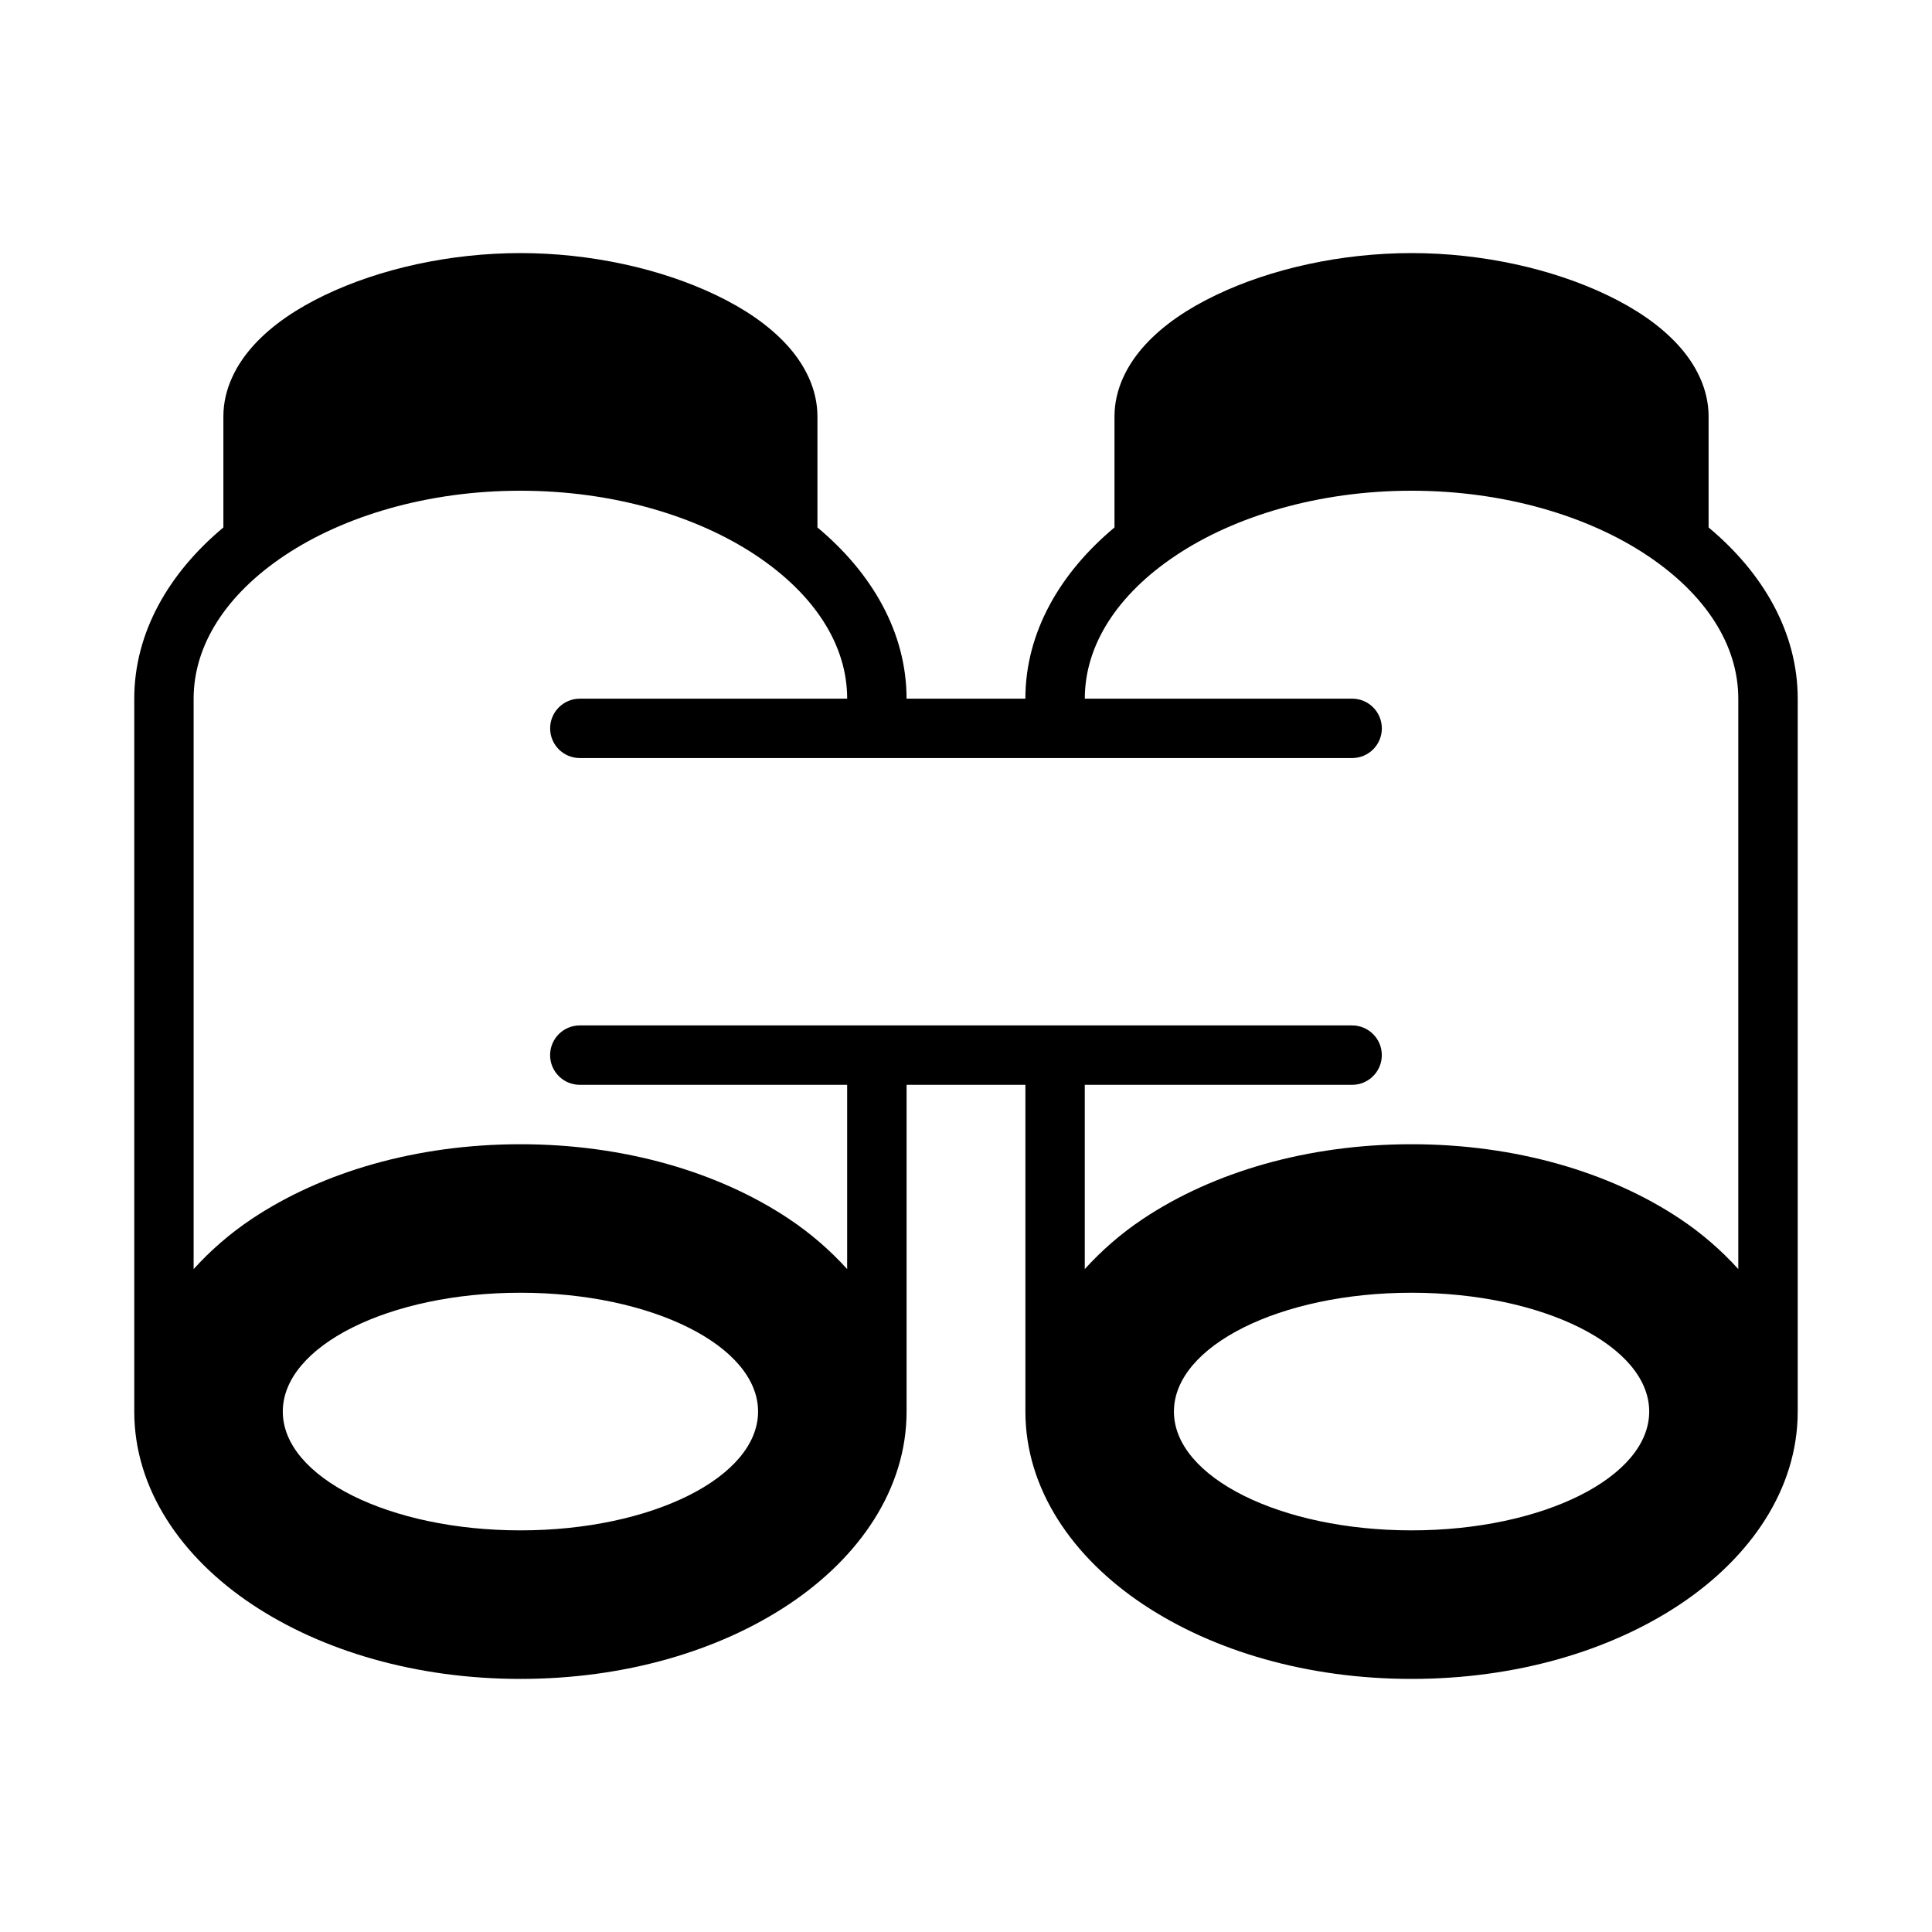
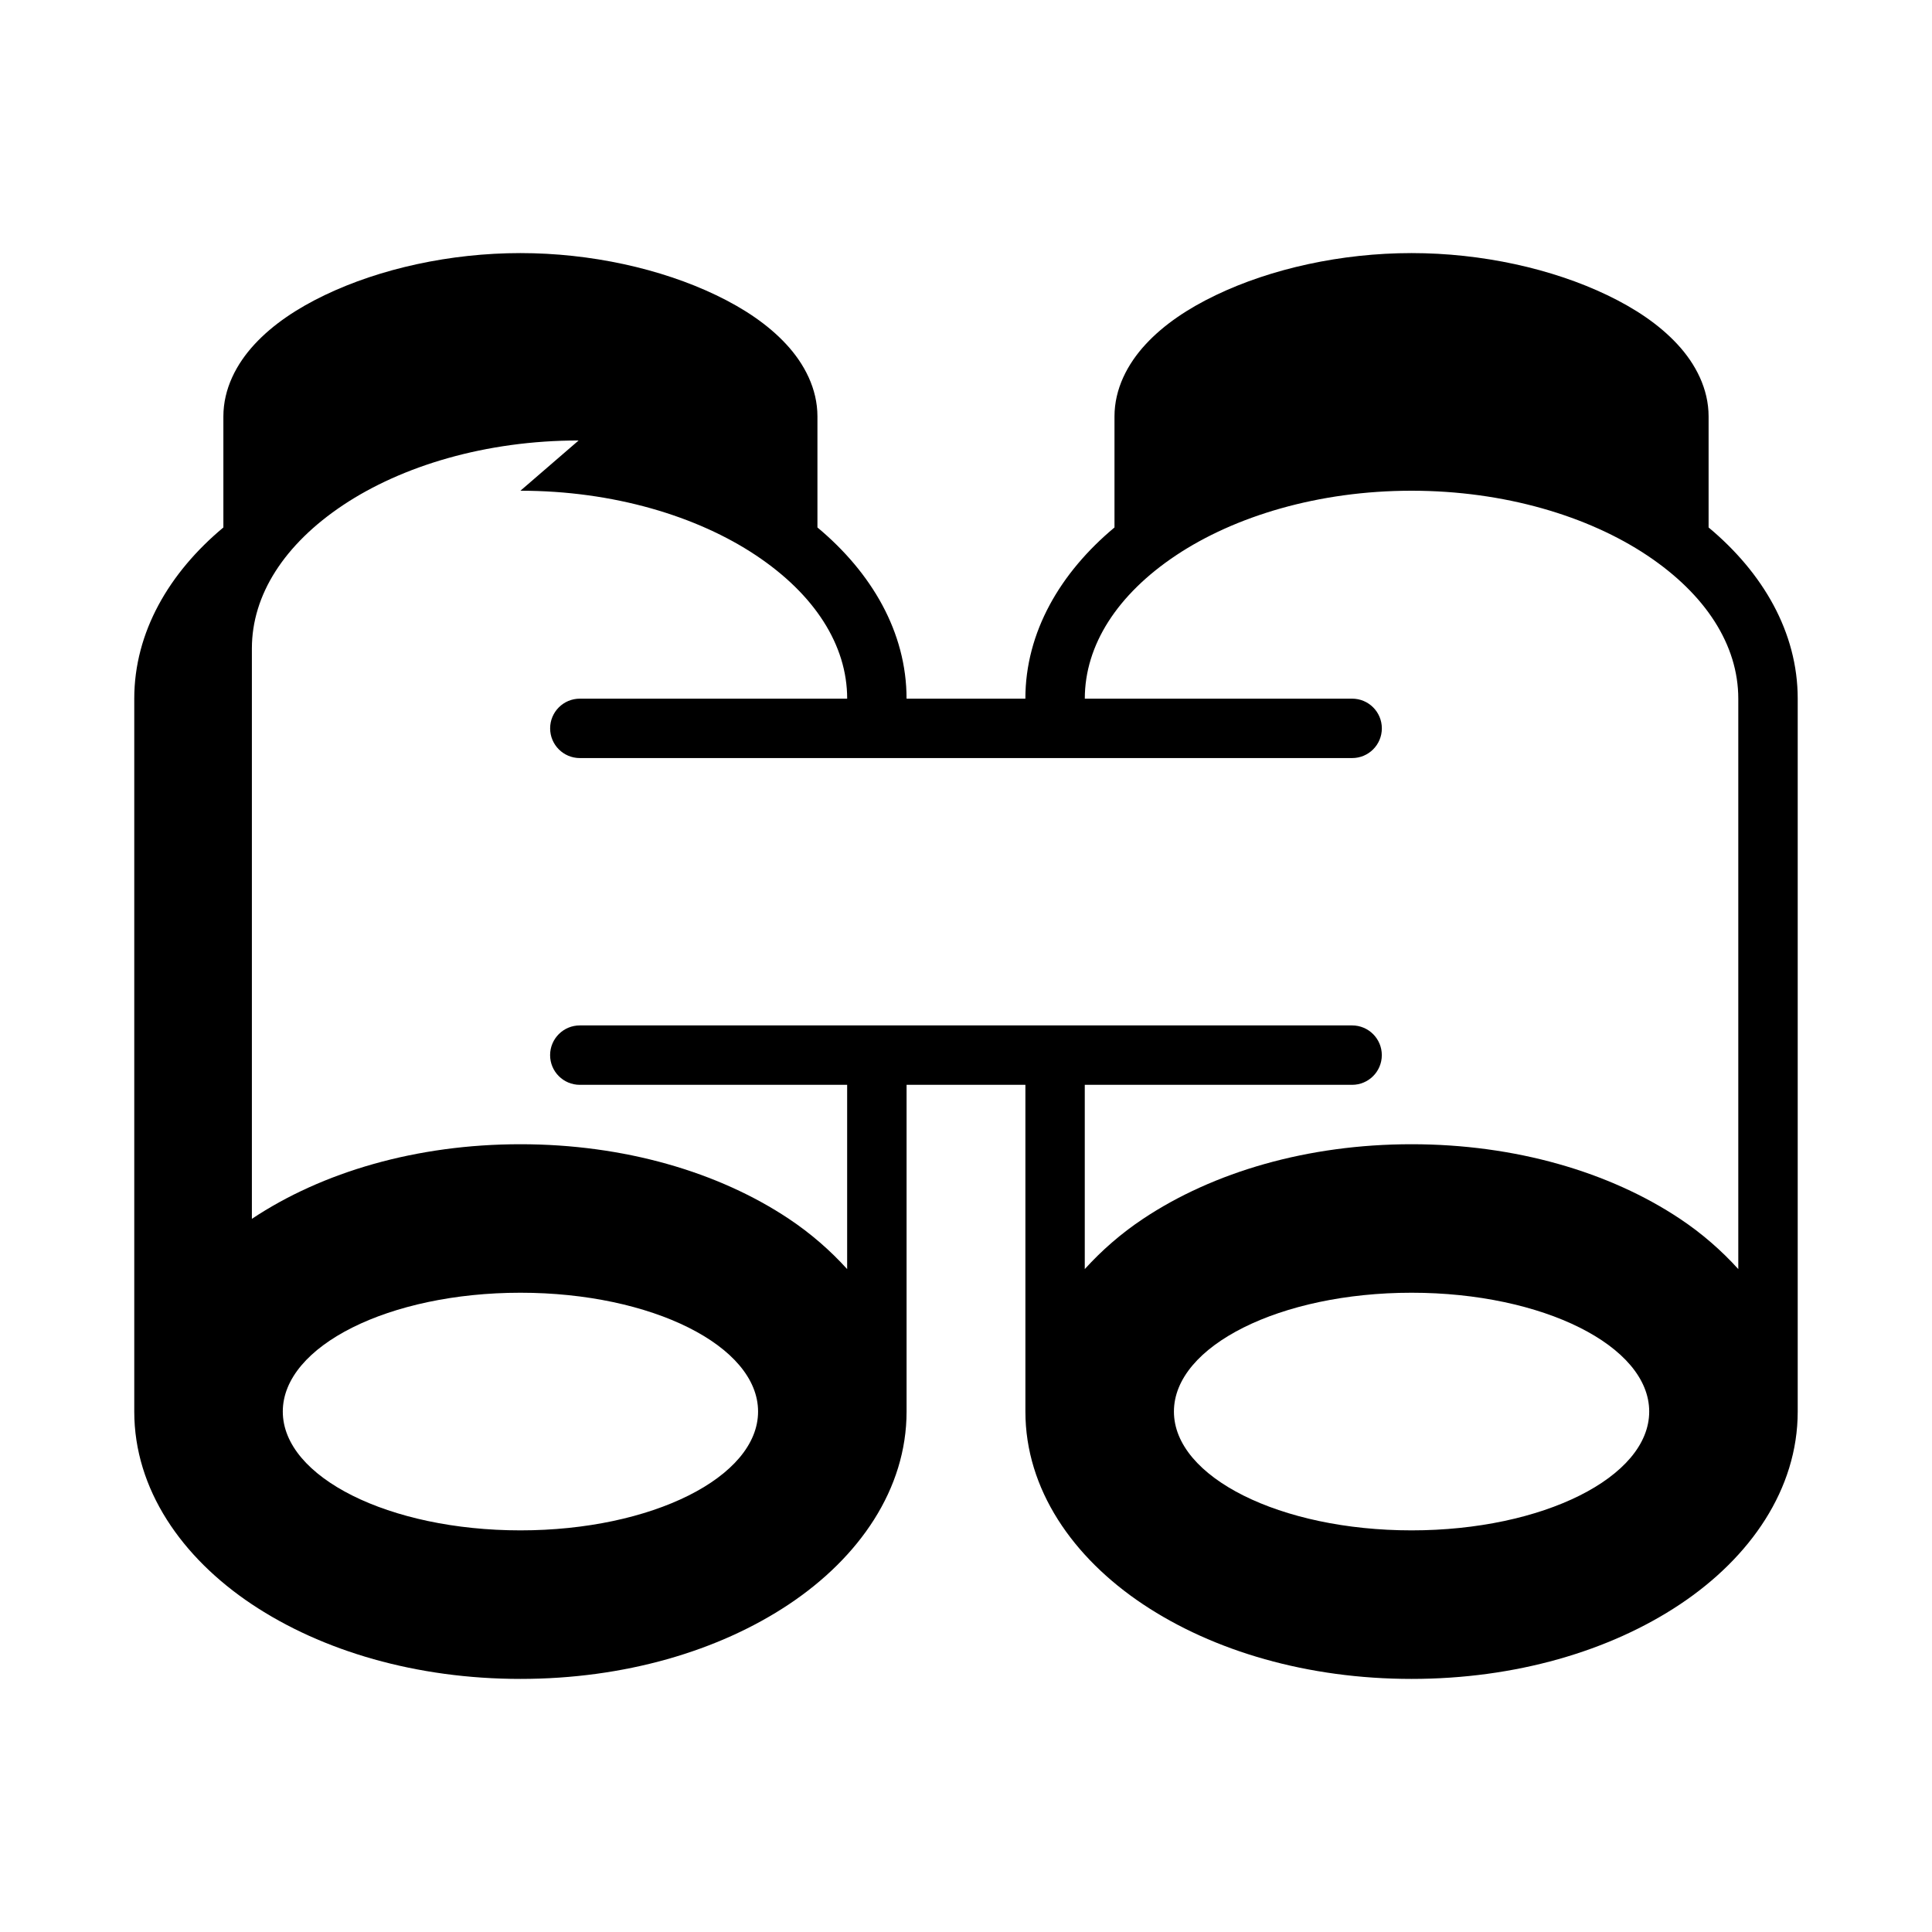
<svg xmlns="http://www.w3.org/2000/svg" fill="#000000" width="800px" height="800px" version="1.1" viewBox="144 144 512 512">
-   <path d="m281.92 211.07c-18.586 0-37.207 4.109-51.875 11.148-7.336 3.519-13.715 7.762-18.574 13.008-4.859 5.246-8.273 11.832-8.273 19.141v29.414c-14.359 11.977-23.617 27.734-23.617 45.371v188.93c0 20.582 12.547 38.652 31.18 51.074 18.633 12.422 43.652 19.773 71.156 19.773 27.504 0 52.523-7.352 71.156-19.773 18.633-12.422 31.18-30.496 31.18-51.074v-86.594h31.488v86.594c0 20.582 12.547 38.652 31.18 51.074 18.633 12.422 43.652 19.773 71.156 19.773 27.504 0 52.523-7.352 71.156-19.773 18.633-12.422 31.18-30.496 31.18-51.074v-188.93c0-17.637-9.258-33.398-23.617-45.371v-29.414c0-7.309-3.414-13.895-8.273-19.141-4.859-5.246-11.238-9.488-18.574-13.008-14.668-7.035-33.289-11.148-51.875-11.148-18.586 0-37.207 4.109-51.875 11.148-7.336 3.519-13.715 7.762-18.574 13.008-4.859 5.246-8.273 11.832-8.273 19.141v29.414c-14.359 11.977-23.617 27.734-23.617 45.371h-31.488c0-17.637-9.258-33.398-23.617-45.371v-29.414c0-7.309-3.414-13.895-8.273-19.141-4.859-5.246-11.238-9.488-18.574-13.008-14.668-7.035-33.289-11.148-51.875-11.148zm0 62.977c24.668 0 46.867 6.758 62.422 17.129 15.559 10.371 24.168 23.777 24.168 37.977h-70.848c-4.348 0-7.871 3.523-7.871 7.871 0 4.348 3.523 7.871 7.871 7.871h204.67c4.348 0 7.871-3.523 7.871-7.871 0-4.348-3.523-7.871-7.871-7.871h-70.848c0-14.199 8.613-27.605 24.168-37.977 15.559-10.371 37.754-17.129 62.422-17.129s46.867 6.758 62.422 17.129c15.559 10.371 24.168 23.777 24.168 37.977v151.17c-4.445-4.91-9.594-9.418-15.438-13.316-18.633-12.422-43.652-19.773-71.156-19.773-27.504 0-52.523 7.352-71.156 19.773-5.844 3.894-10.988 8.402-15.438 13.316v-48.832h70.848c4.348 0 7.871-3.523 7.871-7.871 0-4.348-3.523-7.871-7.871-7.871h-204.67c-4.348 0-7.871 3.523-7.871 7.871 0 4.348 3.523 7.871 7.871 7.871h70.848v48.832c-4.445-4.91-9.594-9.418-15.438-13.316-18.633-12.422-43.652-19.773-71.156-19.773s-52.523 7.352-71.156 19.773c-5.844 3.894-10.988 8.402-15.438 13.316v-151.17c0-14.199 8.613-27.605 24.168-37.977 15.559-10.371 37.754-17.129 62.422-17.129zm0 212.54c34.781 0 62.977 14.098 62.977 31.488s-28.195 31.488-62.977 31.488-62.977-14.098-62.977-31.488 28.195-31.488 62.977-31.488zm236.16 0c34.781 0 62.977 14.098 62.977 31.488s-28.195 31.488-62.977 31.488-62.977-14.098-62.977-31.488 28.195-31.488 62.977-31.488z" />
+   <path d="m281.92 211.07c-18.586 0-37.207 4.109-51.875 11.148-7.336 3.519-13.715 7.762-18.574 13.008-4.859 5.246-8.273 11.832-8.273 19.141v29.414c-14.359 11.977-23.617 27.734-23.617 45.371v188.93c0 20.582 12.547 38.652 31.18 51.074 18.633 12.422 43.652 19.773 71.156 19.773 27.504 0 52.523-7.352 71.156-19.773 18.633-12.422 31.18-30.496 31.18-51.074v-86.594h31.488v86.594c0 20.582 12.547 38.652 31.18 51.074 18.633 12.422 43.652 19.773 71.156 19.773 27.504 0 52.523-7.352 71.156-19.773 18.633-12.422 31.18-30.496 31.18-51.074v-188.93c0-17.637-9.258-33.398-23.617-45.371v-29.414c0-7.309-3.414-13.895-8.273-19.141-4.859-5.246-11.238-9.488-18.574-13.008-14.668-7.035-33.289-11.148-51.875-11.148-18.586 0-37.207 4.109-51.875 11.148-7.336 3.519-13.715 7.762-18.574 13.008-4.859 5.246-8.273 11.832-8.273 19.141v29.414c-14.359 11.977-23.617 27.734-23.617 45.371h-31.488c0-17.637-9.258-33.398-23.617-45.371v-29.414c0-7.309-3.414-13.895-8.273-19.141-4.859-5.246-11.238-9.488-18.574-13.008-14.668-7.035-33.289-11.148-51.875-11.148zm0 62.977c24.668 0 46.867 6.758 62.422 17.129 15.559 10.371 24.168 23.777 24.168 37.977h-70.848c-4.348 0-7.871 3.523-7.871 7.871 0 4.348 3.523 7.871 7.871 7.871h204.67c4.348 0 7.871-3.523 7.871-7.871 0-4.348-3.523-7.871-7.871-7.871h-70.848c0-14.199 8.613-27.605 24.168-37.977 15.559-10.371 37.754-17.129 62.422-17.129s46.867 6.758 62.422 17.129c15.559 10.371 24.168 23.777 24.168 37.977v151.17c-4.445-4.91-9.594-9.418-15.438-13.316-18.633-12.422-43.652-19.773-71.156-19.773-27.504 0-52.523 7.352-71.156 19.773-5.844 3.894-10.988 8.402-15.438 13.316v-48.832h70.848c4.348 0 7.871-3.523 7.871-7.871 0-4.348-3.523-7.871-7.871-7.871h-204.67c-4.348 0-7.871 3.523-7.871 7.871 0 4.348 3.523 7.871 7.871 7.871h70.848v48.832c-4.445-4.91-9.594-9.418-15.438-13.316-18.633-12.422-43.652-19.773-71.156-19.773s-52.523 7.352-71.156 19.773v-151.17c0-14.199 8.613-27.605 24.168-37.977 15.559-10.371 37.754-17.129 62.422-17.129zm0 212.54c34.781 0 62.977 14.098 62.977 31.488s-28.195 31.488-62.977 31.488-62.977-14.098-62.977-31.488 28.195-31.488 62.977-31.488zm236.16 0c34.781 0 62.977 14.098 62.977 31.488s-28.195 31.488-62.977 31.488-62.977-14.098-62.977-31.488 28.195-31.488 62.977-31.488z" />
</svg>